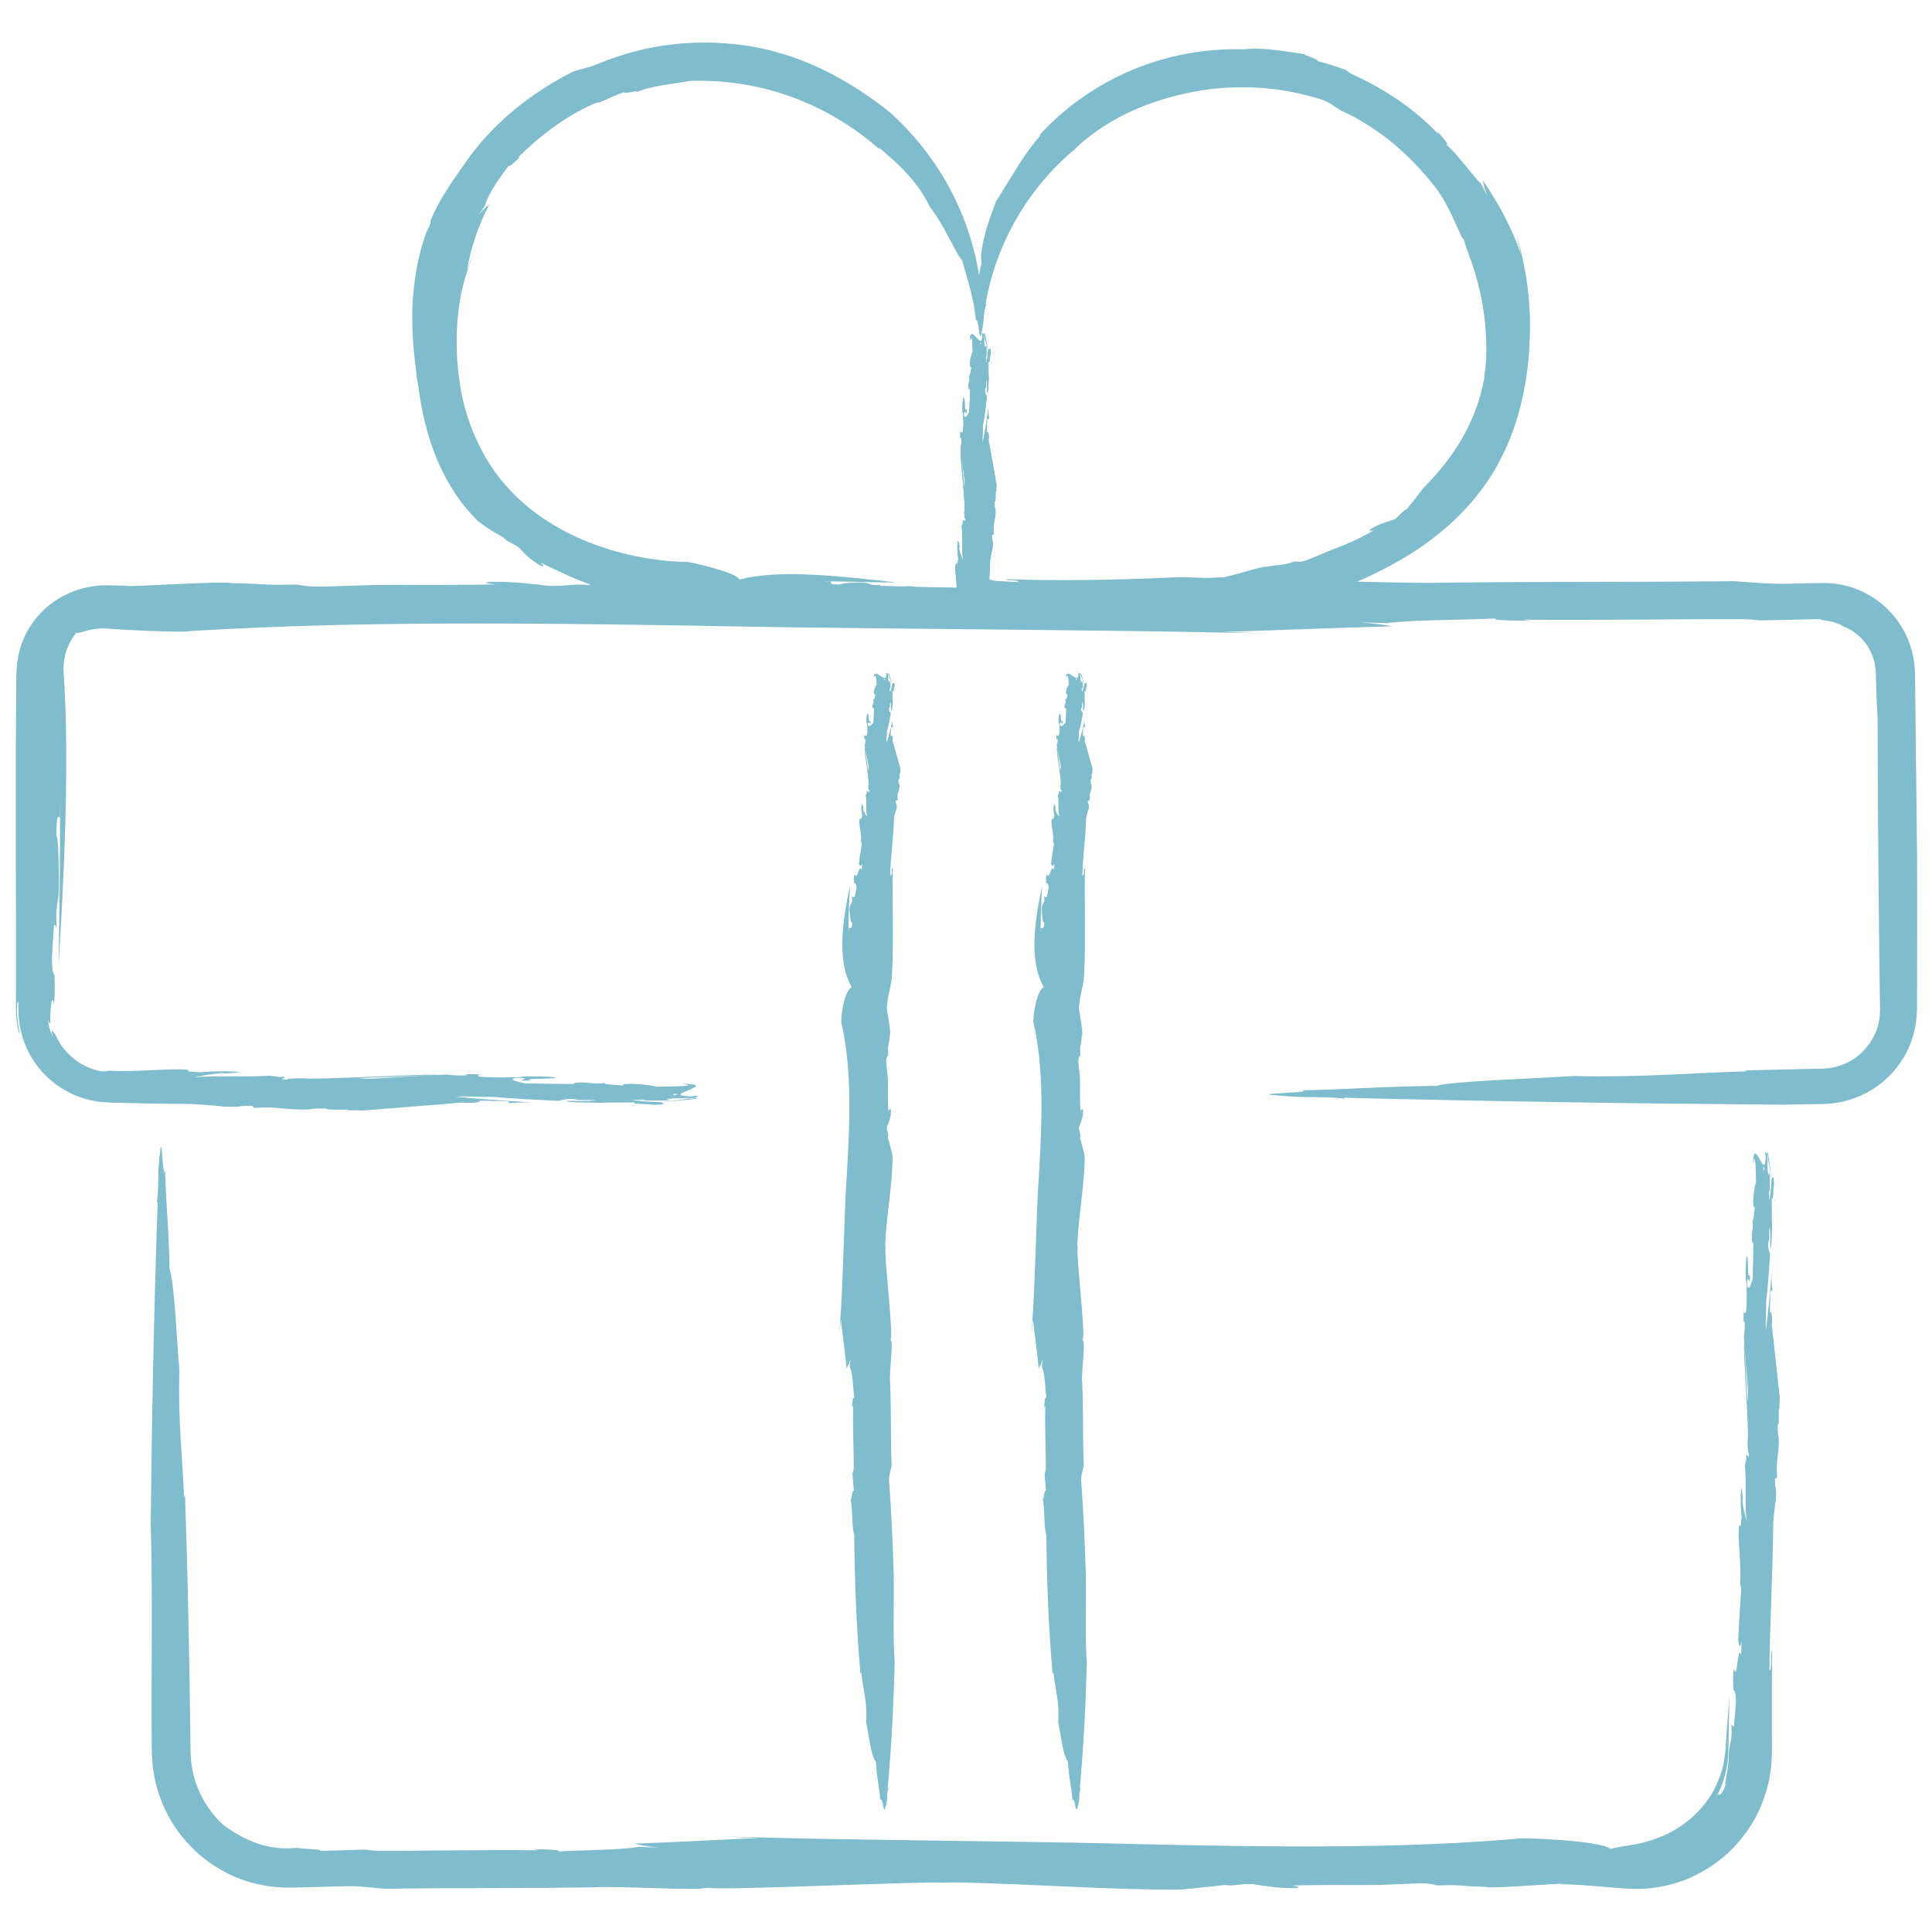
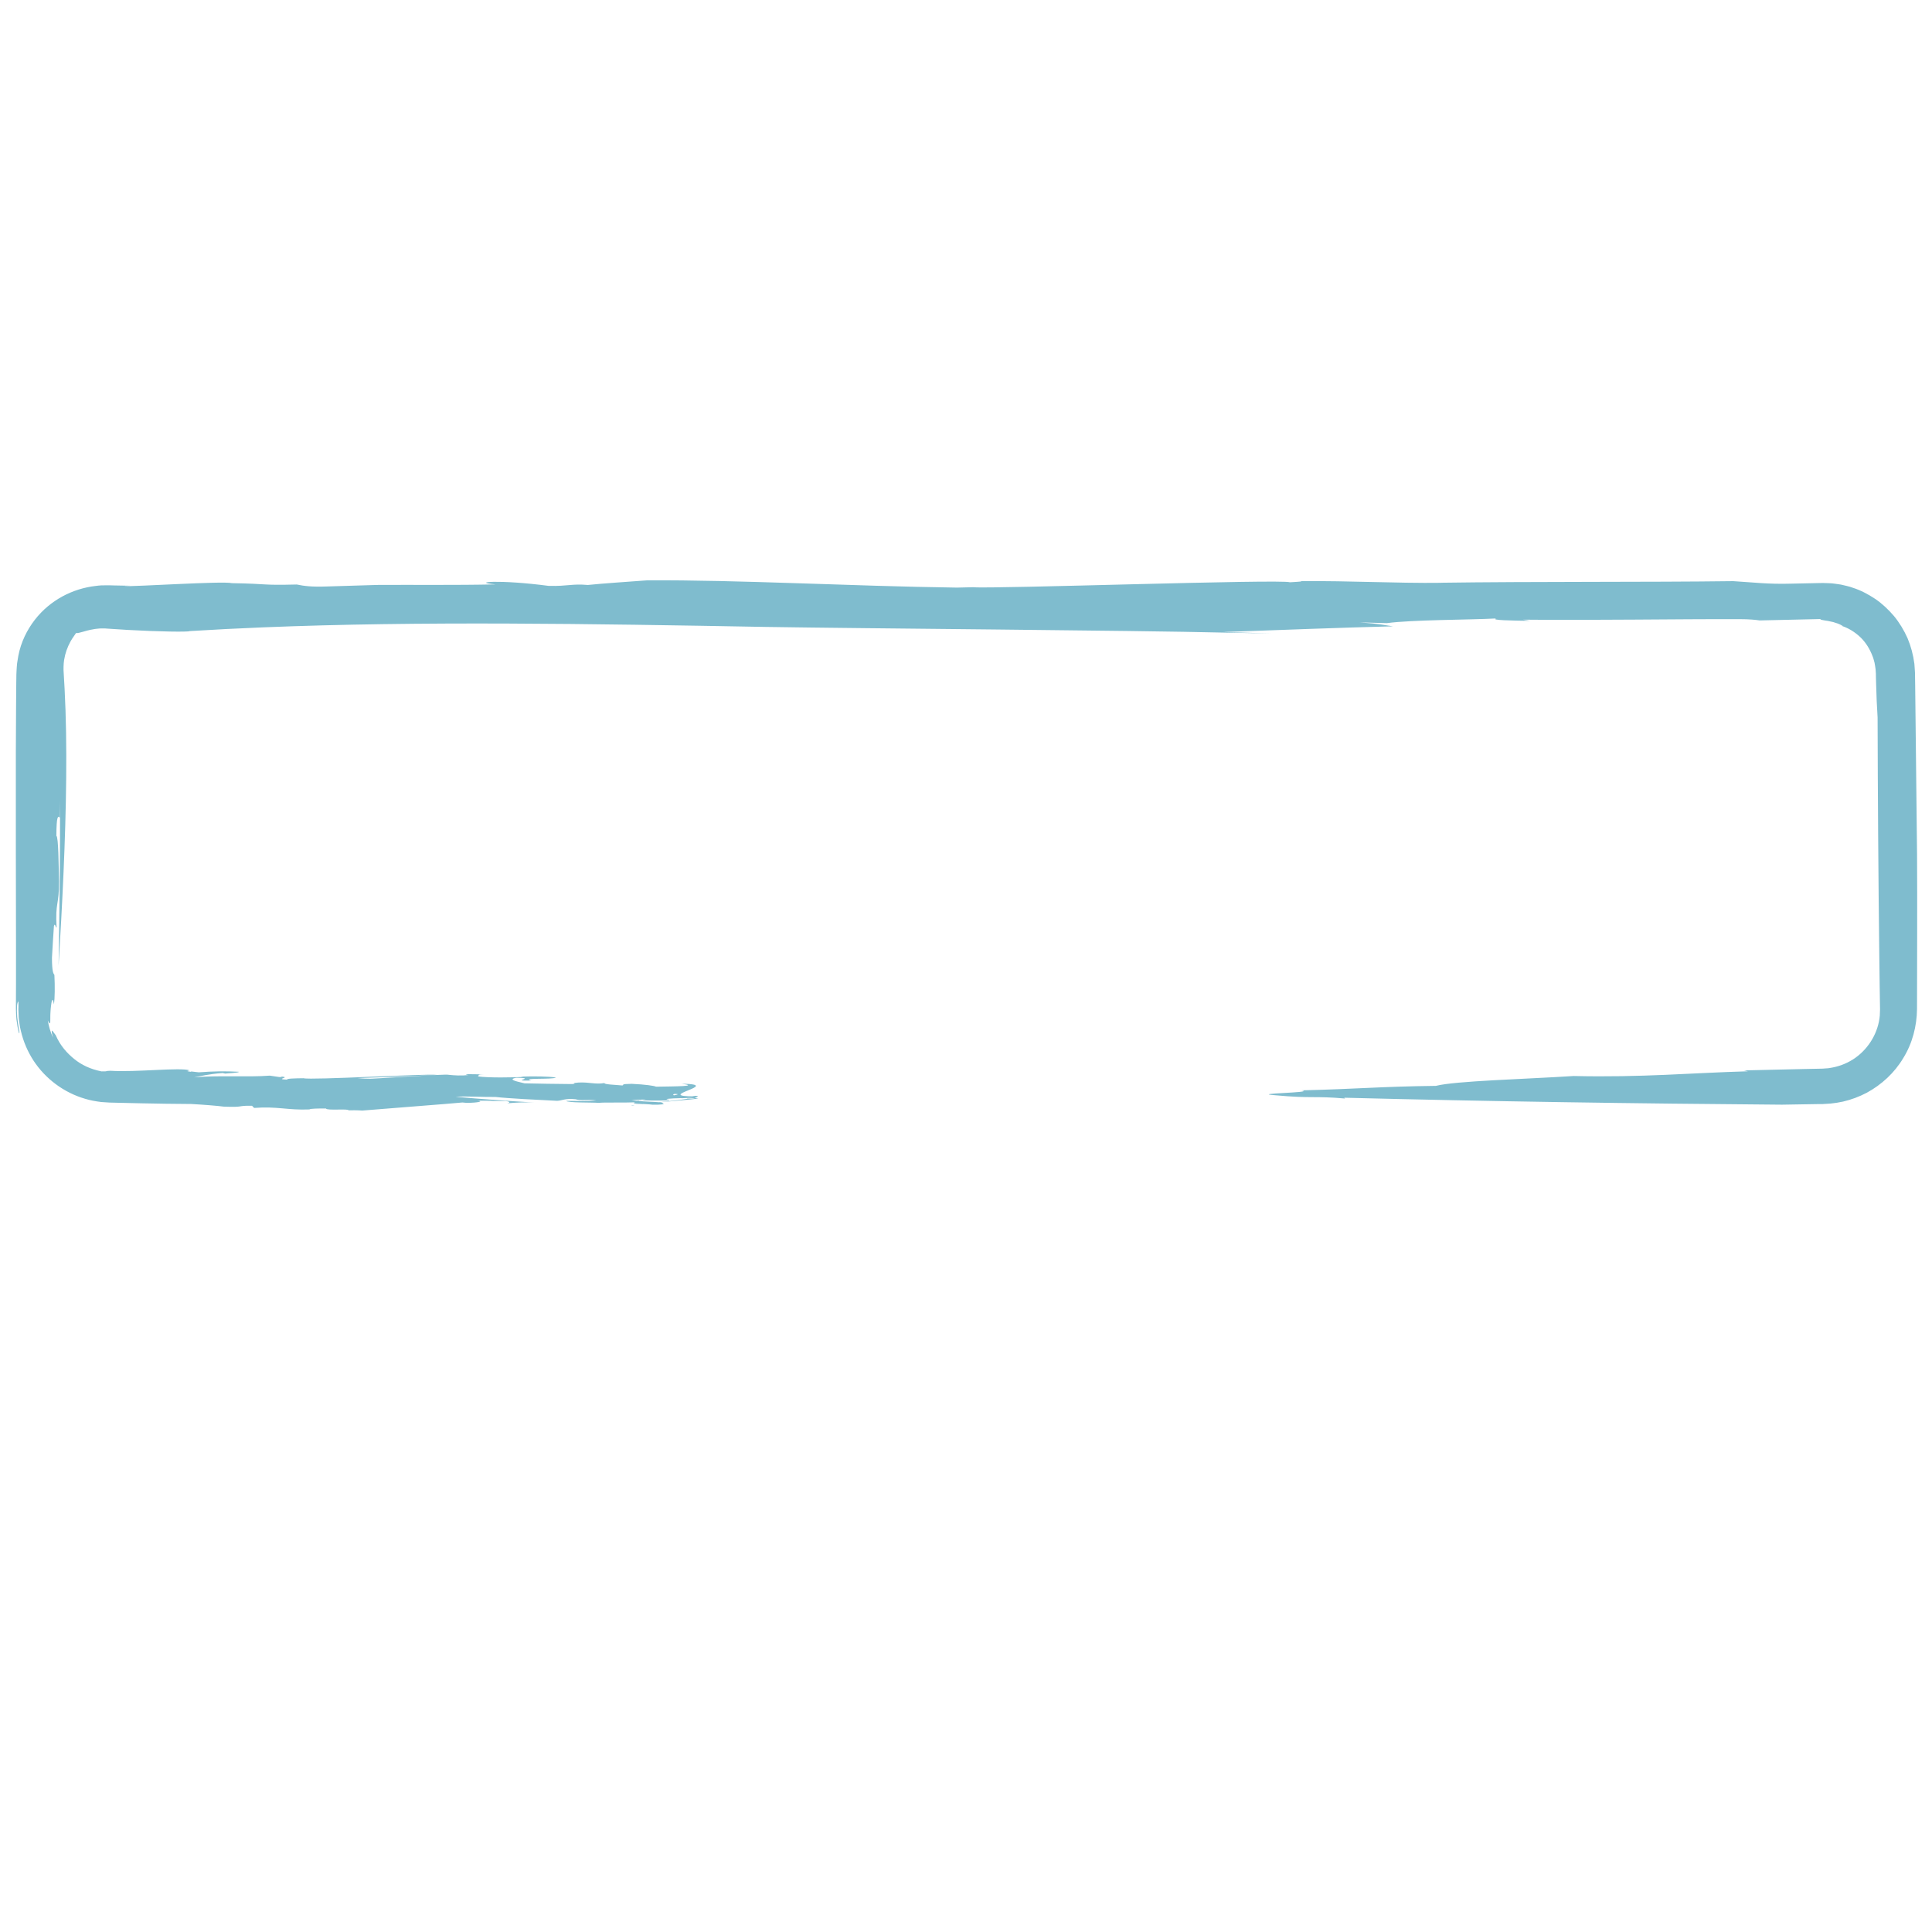
<svg xmlns="http://www.w3.org/2000/svg" id="a" viewBox="0 0 500 500">
  <defs>
    <style>.b{fill:#7fbcce;}</style>
  </defs>
  <path class="b" d="M15.48,211.63l.06-4.26c.04,13.78-.15,28.26-.38,42.54,.94-15.53,1.82-32.46,1.97-48.51,.08-8.03-.03-15.83-.41-23.13-.09-1.65-.19-3.28-.28-4.87-.01-1.15,.04-2.31,.32-3.41,.08-.58,.31-1.09,.45-1.66,.24-.51,.39-1.09,.67-1.58,.47-1.06,1.14-1.98,1.8-2.92,.74,.14,2.32-.63,4.47-.97,.52-.13,1.1-.13,1.68-.21,.59,.02,1.19-.06,1.81,.03,1.79,.11,3.66,.23,5.52,.35,7.94,.45,15.62,.56,15.93,.3,6.26-.39,12.59-.71,19-.97-4.41,.15-8.8,.32-13.15,.52,4.35-.2,8.74-.37,13.15-.52,40.51-1.65,84.51-.93,130.04-.11,25.25,.41,93.85,.87,119.73,1.49,3.75,.07,7.48,.14,11.27,.21q-6.28-.19-12.56-.38c15.78-.57,30.09-1.12,43.94-1.48-2.44-.31-2.86-.6-8.65-1.02l7.07,.2c6.44-.88,21.28-.84,28.26-1.21-1.5,.46,4,.55,8.85,.62l-1.92-.31c18.41,.19,39.78-.18,56.24-.13,2.29,0,4.01,.17,5.05,.33l15.78-.36c-.34,.16,.47,.25,1.19,.39l.64,.09c.22,.04,.45,.11,.69,.15l.71,.15,.68,.22,.62,.2,.51,.23c.3,.14,.52,.24,.6,.3,.16,.13-.22,.03-1.54-.29,2.11,.36,4.09,1.44,5.74,2.87,1.67,1.44,2.87,3.37,3.63,5.42,.22,.51,.3,1.05,.47,1.57,.08,.54,.21,1.08,.26,1.62l.06,.82,.03,.43v.55c.03,.73,.04,1.45,.06,2.17,.08,2.89,.19,5.75,.38,8.57,.05,20.12,.19,40.88,.44,61.81,.03,2.62,.07,5.24,.1,7.86l.06,3.93,.03,1.96c-.03,.53-.03,1.07-.06,1.6-.37,4.25-2.7,8.31-6.23,10.86-1.76,1.28-3.81,2.15-5.95,2.57-.54,.09-1.08,.22-1.63,.23l-.82,.06c-.26,.03-.64,.02-.95,.03l-3.92,.08c-5.23,.12-10.45,.24-15.65,.36l1.02,.23c-14.56,.41-27.4,1.63-45.1,1.22-12.64,.82-30.61,1.26-35.64,2.55-14.59,.18-20.4,.82-34.71,1.16,3.69,.64-13.89,.77-6.86,1.27,9.49,.89,10.01,.13,18.06,.85l-.24-.21c37.58,.96,75.21,1.51,113.3,1.8,3.18-.05,6.39-.11,9.63-.16h.92l.41-.03,1.62-.1c1.08-.1,2.16-.28,3.23-.51,2.13-.49,4.2-1.27,6.14-2.29,3.85-2.09,7.2-5.18,9.46-9,2.34-3.76,3.5-8.27,3.54-12.67,.02-13.37,.09-26.87,.01-40.09-.16-14.22-.32-29.03-.48-43.33-.01-.89-.03-1.79-.04-2.68v-.67l-.05-.85c-.04-.58-.06-1.15-.12-1.73-.3-2.29-.89-4.53-1.77-6.62-.93-2.07-2.1-4.02-3.52-5.74-1.45-1.69-3.06-3.22-4.87-4.44-1.81-1.2-3.74-2.23-5.78-2.87-1-.39-2.05-.56-3.07-.82-1.04-.13-2.07-.35-3.1-.36l-1.54-.05-1.22,.02-2.38,.05-4.65,.1c-5.83,.18-10.02-.35-14.99-.65-22.44,.29-51.01,.07-76.33,.42l1.24,.02c-13.45,.11-23.53-.55-36.66-.44,.07,.18-1.97,.19-2.96,.29-2.28-.85-77.33,1.76-81.96,1.28-1.36,.03-2.78,.06-4.22,.1-27.73-.38-56.4-2.03-80.2-1.88-5.17,.4-10.98,.75-15.33,1.2-4.21-.36-5.02,.34-10.09,.24-12.88-1.7-20.42-.99-13.77-.39-10.59,.23-21.22,.08-30.64,.14-4.37,.13-8.7,.27-13.11,.4-3.74,.14-5.82-.11-7.71-.51-9.57,.24-6.75-.18-16.78-.35-2.43-.59-25.16,.94-28,.76l1.64-.09c-1.45-.01-2.84-.04-4.18-.08l-1-.03c-.33-.01-.8,0-1.18,0l-1.21,.02c-.4,.02-.8,.08-1.19,.12-3.16,.35-6.12,1.29-8.81,2.76-2.68,1.47-5.11,3.47-7.1,6.04-1.98,2.56-3.58,5.71-4.27,9.37l-.31,1.92c-.07,.64-.1,1.29-.14,1.94-.05,.71-.04,1.13-.05,1.64l-.02,1.49c-.02,1.99-.04,3.99-.05,5.99-.02,4.01-.04,8.06-.06,12.11,0,8.11,0,16.28,0,24.37,.01,8.09,.03,16.12,.04,23.94,0,3.91,0,7.77,0,11.57,0,1.9-.01,3.78-.02,5.64v.7l.03,.9c.03,.61,.04,1.22,.11,1.82,.16,1.21,.33,2.41,.66,3.58,.17,.05,.12-.43-.04-1.2-.12-.77-.31-1.83-.42-2.93-.17-2.42-.08-3.87,.32-4.11v1.61l-.02,.41,.02,.52,.04,1.04c0,.69,.11,1.38,.21,2.07,.09,.69,.2,1.37,.39,2.05,.63,2.71,1.75,5.32,3.28,7.66,3.07,4.68,7.85,8.25,13.32,9.84,1.36,.42,2.77,.66,4.18,.84l2.13,.14,1.63,.04,6.51,.15c4.34,.09,8.68,.16,13.02,.18,3.13,.17,6.96,.48,8.39,.68,5.55,.23,3.28-.3,7.34-.22l.55,.56c5.94-.46,8.68,.62,14.28,.39,.3-.23,2.34-.26,4.32-.24,.1,.6,6.12-.04,5.83,.5l.06-.04c1.2,0,2.05-.03,3.51,.07,2.27-.21,23.6-1.84,25.91-2.09l1.08,.1c3.19-.02,4.55-.46,2.69-.57l3.93,.03-.45,.04,3.91,.03c.72,.05,1.54,.33,.43,.59,2.22-.21,4.71-.32,6.92-.21-6.16-.37-13.82-.89-20.27-1.49,2.65-.2,7.43,.11,10.31,.05,3.43,.39,10.48,.73,15.96,1,1.21-.03,2.04-.7,4.77-.41,1.33,.46,3.09-.02,5.36,.31-2.61,.24-5.17,.13-7.82,.11,.45,.54,6.44,.37,8.54,.52,.98-.17,6.09,0,9.3-.14-1.4,.52,2.59,.33,4.5,.61,2.17,.06,3.55-.15,2.67-.33,.7-.57-8.62-.34-5.6-.93,.79,.27,5.04,.18,7.32,.15,.03-.31-1.56-.23-.08-.53,2.54,.07,5.23-.3,6.69,.02-.48,.08-1.52,.03-2.27,.02,3.31,.03-17.92,2.01-13.64,1.83-1.11-.27,18.83-1.83,16.63-1.85-2.01-.15,1.44-.56-.64-.67l-2.32,.37c-2.85-.12-4.02-.66-3.02-.87,4.78,.05-13.57,2.11-9.48,1.79l-1.66-.15c1.73-.2,6.36-.38,8.14-.05,.01-.3,2.34-.41,4.28-.52l.69,.05c2-.15,4.79-.08,3.49-.48-11.72,.05,7.71-3.1-3.64-3.28,4.76,.67-1.6,.69-6.6,.77-.48-.23-2.71-.57-6.3-.74-3.11,.05-1.83,.25-2.43,.42-1.72-.15-5.02-.28-4.59-.63-2.43,.42-3.88-.27-6.78-.12-2.56,.2,.17,.18-1.65,.39-3.85-.04-9.24-.1-12.3-.19-1.18-.33-4.79-.92-2.17-1.44,5.83,.07-2.22,.84,3.85,.73-2.61-.76,5.37-.21,6.47-.78-1.93-.34-5.85-.35-9.13-.25l.66,.1c-2.89,.1-8.67,.26-11.79-.15,.74-.27-.63-.47,1.49-.53l-3.98-.05c-.51,.08-1.02,.17,.12,.23-1.88,.21-3.75,.09-5.2-.07-.43-.28-21.15,1.19-20.51,1.01-2.87,0-3.56-.42-6.35-.13-.07,.06,1.6,.03,4.1-.05l9.01-.33c6.41-.26,12.38-.53,10.49-.49-2.45-.31-32.47,1.41-34.25,.88-2.12,.02-4.68,.08-4.19,.37-3.59-.14,1.07-.55-1.48-.81-.06,.04,.21,.14-.61,.13l-2.46-.36c-5.57,.44-13.74-.13-19.57,.45,1.69-.31,3.62-.85,7.37-1.13l.66,.15c.53-.09,3.62-.19,3.54-.47-3.57-.19-6.62-.14-10.37,.14-.69-.08-1.5-.15-2.04-.23,.01,.04,.07,.07,.06,.11-1.23-.18-1.1-.21-.65-.32,.06-.02,.13-.04,.26-.06-2.24-.84-14,.53-20.51,.1-1.75,.04-.17,.18-2.3,.16-2.89-.58-5.17-1.67-7.08-3.22-1.89-1.55-3.6-3.45-4.77-6.15-.6-.75-.84-1.22-.97-1.16-.11,.06-.09,.63,.29,1.78-.71-1.4-1.1-2.92-1.37-4.44,.94,1.94,.54-.21,.7-2.2,.02-.25,.03-.5,.05-.75l.09-.82c.06-.51,.13-.95,.2-1.22,.15-.55,.32-.48,.56,.84,.22-1.54,.27-4.68,.11-7.63-.24-.3-.63-.76-.63-4.46,.32-5.15,.2-3.93,.51-8.19,.31-1.01,.44,.56,.69,.38-.4-6.58,.68-5.74,.62-11.95-.09-3.89-.13-11.57-.68-11.76,.02-5.24,.43-5.24,.88-4.72Z" />
-   <path class="b" d="M444.66,464.22c-.34,.78-.86,1.46-1.3,2.18l.8-1.32c.25-.45,.45-.93,.69-1.39,.51-.91,.79-1.92,1.18-2.9,.59-2.01,1.1-4.08,1.18-6.22l.06-.8,.03-.4v-.49l.04-1.96,.07-3.93c.05-2.62,.11-5.25,.16-7.86-.22,2.85-.45,5.75-.68,8.7-.1,1.47-.21,2.96-.31,4.45l-.08,1.11-.12,.88c-.09,.59-.12,1.18-.25,1.76-.44,2.32-1.25,4.52-2.25,6.59-1.01,2.07-2.38,3.92-3.85,5.6-2.99,3.35-6.73,5.75-10.57,7.29-.98,.33-1.93,.75-2.92,.98-.49,.12-.97,.32-1.47,.41-.49,.09-.99,.2-1.48,.31l-.75,.17-.91,.14-1.78,.29c-1.17,.21-2.31,.43-3.4,.68-1.91-2.12-24-3.11-24.45-2.59-4.59,.39-9.23,.71-13.93,.97,3.23-.15,6.45-.32,9.64-.52-3.19,.2-6.4,.37-9.64,.52-29.69,1.65-61.93,.93-95.3,.11-18.51-.41-68.78-.87-87.75-1.49-2.75-.07-5.49-.14-8.26-.21q4.6,.19,9.2,.38c-11.57,.57-22.05,1.12-32.2,1.48,1.79,.31,2.1,.6,6.34,1.02l-5.18-.2c-4.72,.88-15.6,.84-20.71,1.21,1.1-.46-2.93-.55-6.49-.62l1.41,.31c-13.49-.19-29.15,.18-41.21,.13-1.68,0-2.94-.17-3.7-.33l-11.56,.36c.89-.62-9.59-.54-4.07-.93-1.08,.09-2.17,.16-3.25,.22l-.41,.02h-2.4c-.91-.08-1.81-.21-2.72-.32-.88-.23-1.78-.39-2.65-.65-3.49-1.07-6.67-2.86-9.55-4.97-4.74-4.26-7.89-10.39-8.47-16.94l-.08-1.23c-.02-.42-.07-.79-.06-1.29l-.03-2.85c-.02-1.9-.05-3.8-.07-5.71-.06-3.81-.11-7.64-.17-11.48-.26-15.34-.63-30.8-1.15-46.04l-.23,.75c-.41-10.67-1.63-20.08-1.22-33.05-.82-9.26-1.26-22.44-2.55-26.12-.18-10.69-.82-14.95-1.16-25.43-.64,2.7-.77-10.18-1.27-5.02-.89,6.96-.13,7.34-.85,13.24l.21-.18c-.96,27.54-1.51,55.12-1.8,83.03,.54,18.63,.1,38.83,.26,58.2v.98c.02,.34,.05,.77,.07,1.15,.05,.79,.1,1.57,.15,2.36,.07,.79,.23,1.57,.35,2.35,.13,.78,.24,1.57,.47,2.34l.62,2.31c.23,.76,.54,1.5,.82,2.25,.51,1.52,1.32,2.91,2.01,4.34,3.16,5.55,7.71,10.29,13.14,13.38,5.36,3.21,11.51,4.71,17.32,4.77l1.08,.02,.92-.02,1.83-.05,3.6-.09,6.91-.19c4.27-.18,7.35,.35,10.99,.65,16.45-.29,37.38-.07,55.94-.42l-.91-.02c9.86-.11,17.24,.55,26.87,.44-.05-.18,1.44-.19,2.17-.29,1.67,.85,56.67-1.76,60.07-1.28l3.09-.1c20.32,.38,41.33,2.03,58.77,1.88,3.79-.4,8.05-.75,11.24-1.2,3.08,.36,3.68-.34,7.4-.24,9.44,1.7,14.96,.99,10.09,.39,7.76-.23,15.55-.08,22.45-.14,3.2-.13,6.38-.27,9.6-.4,2.74-.14,4.27,.11,5.65,.51,7.01-.24,4.94,.18,12.3,.35,1.78,.59,18.44-.94,20.52-.76l-1.2,.09c4.25,.05,7.79,.37,11.3,.67,1.76,.15,3.51,.3,5.34,.42,.93,.05,1.82,.12,2.85,.14,1.15-.02,2.33-.04,3.56-.13,3.42-.34,6.84-1.18,10.12-2.48,3.24-1.39,6.3-3.23,9.05-5.48,2.74-2.28,5.09-5,7.06-7.98,1.99-2.97,3.38-6.32,4.37-9.72,.22-.86,.45-1.72,.64-2.58l.4-2.62c.16-.87,.16-1.75,.21-2.63,.04-.85,.1-1.83,.08-2.5,0-2.93-.01-5.83-.02-8.7,0-5.73,0-11.32,.06-16.67-.62-.21,.14,4.72-.69,4.97,.11-12.61,.88-25.33,.98-38.07,.17-2.3,.48-5.1,.68-6.15,.23-4.07-.3-2.4-.22-5.38l.56-.4c-.46-4.35,.62-6.36,.39-10.46-.23-.22-.26-1.71-.24-3.17,.6-.07-.04-4.48,.5-4.27l-.04-.04c0-.88-.03-1.5,.07-2.58-.21-1.67-1.84-17.3-2.09-18.99l.1-.79c-.02-2.34-.46-3.34-.57-1.97l.03-2.88,.04,.33,.03-2.87c.05-.53,.33-1.13,.59-.31-.21-1.62-.32-3.45-.21-5.07-.37,4.52-.89,10.13-1.49,14.85-.2-1.94,.11-5.45,.05-7.55,.39-2.51,.73-7.68,1-11.7-.03-.88-.7-1.49-.41-3.5,.46-.98-.02-2.26,.32-3.93,.24,1.92,.13,3.79,.11,5.73,.54-.33,.37-4.72,.52-6.26-.17-.72,0-4.46-.14-6.82,.52,1.03,.33-1.9,.61-3.3,.06-1.59-.15-2.6-.33-1.96-.57-.51-.34,6.32-.93,4.1,.27-.58,.18-3.69,.15-5.36-.31-.02-.23,1.14-.53,.06,.07-1.86-.3-3.83,.02-4.9,.08,.35,.03,1.12,.02,1.66,.03-2.42,2.01,13.13,1.83,10-.27,.81-1.83-13.8-1.85-12.19-.15,1.48-.56-1.06-.66,.47l.37,1.7c-.12,2.09-.66,2.95-.87,2.21,.05-3.5,2.11,9.94,1.79,6.95l-.15,1.22c-.2-1.27-.38-4.66-.05-5.97-.3,0-.41-1.72-.52-3.14l.05-.5c-.15-1.46-.08-3.51-.48-2.56,.05,8.59-3.1-5.65-3.28,2.67,.67-3.49,.69,1.17,.77,4.83-.23,.35-.57,1.98-.74,4.62,.05,2.28,.25,1.34,.42,1.78-.15,1.26-.28,3.68-.63,3.36,.42,1.78-.27,2.84-.12,4.97,.2,1.88,.18-.13,.39,1.21-.04,2.82-.1,6.77-.19,9.01-.33,.87-.92,3.51-1.44,1.59,.07-4.27,.84,1.63,.73-2.82-.76,1.92-.21-3.94-.78-4.74-.34,1.42-.35,4.29-.25,6.69l.1-.48c.1,2.12,.26,6.35-.15,8.64-.27-.54-.47,.46-.53-1.1l-.05,2.91c.08,.37,.17,.75,.23-.09,.21,1.37,.09,2.75-.07,3.81-.28,.32,1.19,15.5,1.01,15.03,0,2.1-.42,2.61-.13,4.65,.06,.05,.03-1.17-.05-3-.09-1.83-.21-4.26-.33-6.61-.26-4.7-.53-9.08-.49-7.69-.31,1.79,1.41,23.8,.88,25.1,.02,1.56,.08,3.43,.37,3.07-.14,2.63-.55-.79-.81,1.08,.05,.04,.14-.15,.13,.44l-.36,1.8c.44,4.08-.13,10.07,.45,14.34-.31-1.24-.85-2.65-1.13-5.4l.15-.48c-.09-.39-.19-2.65-.47-2.59-.19,2.61-.14,4.85,.14,7.6-.08,.51-.15,1.1-.23,1.5,.04-.01,.07-.05,.11-.04-.18,.9-.21,.8-.32,.48-.02-.04-.04-.1-.06-.19-.84,1.64,.53,10.26,.1,15.03,.12,1.41,.14,.13,.3,1.88-.33,4.88-.59,8.24-.78,13.34,.36,1.63,.5,1.76,.88-.21l-.12,3.85c-.96-3.5-.92,7.19-1.88,3.33-.22,1.13-.27,3.43-.11,5.59,.24,.22,.63,.56,.63,3.27-.32,3.78-.2,2.88-.51,6-.31,.74-.44-.41-.69-.28,.2,2.41,.03,3.46-.18,4.48-.11,.51-.22,1.01-.31,1.67l-.12,1.08c-.04,.35-.08,.75-.09,1.22,0,.29,0,.63-.01,.98-.02,.35-.09,.72-.13,1.1-.09,.76-.15,1.57-.33,2.29-.16,.72-.21,1.4-.32,1.88-.09,.49-.1,.82,.02,.9-.52,1.54-1.07,2.18-1.34,2.45-.3,.25-.45,.08-.59-.16Z" />
-   <path class="b" d="M215.14,150.51l-1.9-.1c6.17,.12,12.66,.25,19.05,.38-7.01-.83-14.57-1.68-21.67-2.04-7.11-.35-13.77-.2-19.26,1.25-.47-1.11-3.98-2.25-7.34-3.17-3.37-.9-6.6-1.62-6.78-1.39-2.73-.09-5.48-.33-8.23-.73,1.88,.3,3.78,.53,5.66,.7-1.89-.16-3.78-.4-5.66-.7-4.35-.62-8.72-1.61-12.99-3.05-4.28-1.42-8.47-3.27-12.4-5.6-7.87-4.62-14.64-11.22-18.85-19.32-1.19-2.23-2.73-5.5-3.96-9.5-1.24-4-2.09-8.73-2.44-13.57-.12-1.2-.11-2.44-.17-3.64-.03-1.21,0-2.43,0-3.62,.06-1.16,.12-2.31,.18-3.44,.12-1.11,.24-2.2,.36-3.26,.56-4.21,1.56-7.78,2.42-10.24,.45-1.44,1.03-2.83,1.57-4.24-.98,2.32-1.02,2.31-1.88,4.7,1.12-6.29,3.1-11.9,5.78-16.97-.81,.69-1.11,.7-2.7,2.6l1.65-2.47c.34-1.37,1.36-3.39,2.6-5.31,.61-.97,1.3-1.89,1.89-2.76,.62-.85,1.21-1.6,1.62-2.23-.03,.4,.34,.16,.92-.34,.59-.49,1.37-1.25,2.11-1.97l-.78,.37c2.79-2.73,5.96-5.52,9.3-7.93,3.33-2.42,6.82-4.45,10.01-5.89,.89-.4,1.62-.55,2.09-.58l3.04-1.38c1.04-.4,2.07-.84,3.12-1.23-.16,.37,1.21,.12,2.25-.06,.51-.1,.95-.16,1.08-.12,.12,.04-.08,.12-.81,.44,4.63-2.02,9.74-2.24,14.47-3.15,8.57-.33,17.48,.95,25.93,3.98,8.46,3.01,16.43,7.73,23.25,13.75l-.16-.47c2.4,2.1,4.76,4.05,6.94,6.42,2.19,2.36,4.34,5.07,6.05,8.64,1.69,2.28,3.52,5.23,4.91,7.95,1.45,2.69,2.6,5.1,3.52,6.05,.54,1.6,.86,3,1.26,4.25,.35,1.27,.66,2.41,.97,3.55,.29,1.15,.53,2.31,.81,3.59,.22,1.29,.45,2.7,.62,4.38,.3-.88,.53,.74,.74,2.19,.22,1.47,.35,2.6,.6,1.03,.79-4.57,0-4.79,.33-8.71l-.2,.14c-.53-9.06-2.92-18.11-6.98-26.41-4.05-8.31-9.76-15.9-16.76-22.19-2.43-1.99-5.05-3.83-7.74-5.63-2.73-1.74-5.54-3.43-8.49-4.89-5.88-2.97-12.23-5.16-18.63-6.38-3.45-.61-7.01-1.01-10.57-1.14-3.56-.08-7.13-.02-10.61,.42-6.97,.71-13.5,2.61-18.98,4.83-1.29,.57-2.44,.96-3.59,1.24-1.13,.33-2.22,.61-3.4,.97-4.9,2.47-10.2,5.79-15.15,9.84-4.91,4.09-9.46,8.91-12.91,14.01,.14-.18,.28-.36,.37-.48-.92,1.35-1.86,2.56-2.67,3.8-.42,.61-.84,1.21-1.25,1.8-.39,.61-.77,1.21-1.16,1.81-1.55,2.39-2.91,4.9-4.15,7.87,.18,.04-.18,.97-.27,1.45-.15,.09-.45,.72-.87,1.75-.37,1.05-.86,2.5-1.33,4.25-.97,3.5-1.77,8.2-2.08,12.94-.33,4.75-.08,9.52,.25,13.15,.34,3.65,.78,6.27,.71,6.83,.13,.64,.26,1.3,.4,1.98,.81,6.56,2.33,13.31,4.95,19.54,1.32,3.1,2.9,6.06,4.7,8.75,1.8,2.7,3.84,5.1,5.96,7.17,2.09,1.56,4.51,3.14,6.45,4.1,.69,.78,1.25,1.06,1.84,1.36,.6,.31,1.26,.59,2.25,1.31,1.04,1.24,2.1,2.18,3.01,2.95,.93,.73,1.73,1.24,2.3,1.54,1.16,.58,1.4,.34,.14-.69,4.56,2.28,9.15,4.4,13.36,5.88,1.98,.59,3.96,1.1,5.98,1.57,1.72,.36,2.59,.87,3.33,1.49,2.2,.46,2.95,.7,3.73,.97,.77,.28,1.56,.64,3.84,1.21,.49,.42,3.43,.78,6.39,1,2.96,.21,5.93,.29,6.57,.47l-.76-.02c5.3,.83,8.73,2.32,13.97,2.79,14.52,1.57,30.36,.93,43.55,.86,.12-.62-2.91,.19-3.08-.63l3.33,.02c1.36,.02,2.73,.05,4.09,.07,3.7,.05,7.67,.18,11.66,.28,.09-2.9,.18-5.8,.27-8.7l.15-7.21c.17-1.42,.48-3.15,.68-3.8,.23-2.51-.3-1.48-.21-3.32l.56-.25c-.46-2.69,.62-3.93,.39-6.46-.23-.13-.26-1.06-.24-1.96,.6-.04-.04-2.77,.5-2.64l-.04-.03c.01-.54-.03-.93,.07-1.59-.21-1.03-1.83-10.68-2.09-11.73l.1-.49c-.02-1.44-.46-2.06-.57-1.22l.03-1.78,.04,.21,.03-1.77c.05-.33,.33-.7,.59-.19-.21-1-.32-2.13-.21-3.13-.37,2.79-.89,6.25-1.49,9.17-.2-1.2,.11-3.36,.05-4.66,.39-1.55,.73-4.74,1-7.22-.03-.55-.7-.92-.4-2.16,.46-.6-.02-1.4,.32-2.43,.24,1.18,.13,2.34,.11,3.54,.54-.21,.37-2.92,.52-3.86-.17-.44,0-2.76-.14-4.21,.52,.63,.33-1.17,.61-2.03,.06-.98-.15-1.61-.33-1.21-.57-.32-.34,3.9-.93,2.53,.27-.36,.18-2.28,.16-3.31-.31-.01-.23,.71-.53,.04,.07-1.15-.3-2.37,.02-3.03,.08,.22,.03,.69,.02,1.03,.03-1.5,2.01,8.11,1.83,6.17-.27,.5-1.83-8.52-1.84-7.53-.15,.91-.56-.65-.67,.29l.37,1.05c-.12,1.29-.66,1.82-.87,1.37,.05-2.16,2.1,6.14,1.79,4.29l-.15,.75c-.2-.78-.37-2.88-.05-3.68-.3,0-.41-1.06-.52-1.94l.05-.31c-.15-.9-.08-2.17-.48-1.58,.05,5.3-3.1-3.49-3.28,1.65,.68-2.16,.69,.73,.77,2.99-.23,.22-.57,1.22-.74,2.85,.05,1.41,.25,.83,.42,1.1-.15,.78-.28,2.27-.63,2.08,.42,1.1-.27,1.75-.13,3.07,.19,1.16,.18-.08,.39,.74-.05,1.74-.11,4.18-.19,5.57-.33,.54-.92,2.17-1.44,.98,.07-2.64,.84,1.01,.73-1.74-.76,1.18-.21-2.43-.78-2.93-.34,.88-.35,2.65-.25,4.13l.1-.3c.1,1.31,.26,3.92-.15,5.34-.27-.33-.47,.28-.53-.68l-.05,1.8c.08,.23,.17,.46,.23-.06,.21,.85,.09,1.7-.07,2.35-.28,.2,1.18,9.57,1,9.28,0,1.3-.42,1.61-.13,2.87,.23,.13-.96-12.39-.87-10.68-.31,1.11,1.4,14.69,.87,15.5,.02,.96,.08,2.12,.37,1.89-.14,1.62-.55-.49-.81,.67,.05,.03,.14-.09,.13,.27l-.36,1.11c.44,2.52-.14,6.22,.45,8.86-.31-.76-.85-1.64-1.13-3.34l.15-.3c-.09-.24-.19-1.64-.47-1.6-.19,1.61-.14,2.99,.14,4.69-.08,.31-.15,.68-.23,.92,.04,0,.07-.03,.11-.03-.18,.55-.21,.5-.32,.29-.02-.03-.04-.06-.06-.12-.21,.25-.28,.78-.28,1.46,0,.17,.01,.35,.02,.54,0,.2,.02,.28,.04,.43,.04,.28,.08,.58,.12,.89,.18,1.25,.41,2.94,.2,3.8,.08,.55,.15,.39,.19,.67-.03,.03-.11,.05-.26,.09-1.18-.15-2.18-.28-3.18-.42l-1.39-.16-.72-.07-.18-.02h-.28l-.58-.04c-1,.38-1.08,.52,.15,.88l-2.38-.07c2.14-1-4.46-.83-2.09-1.84-.7-.21-2.12-.23-3.45-.05-.13,.24-.33,.64-2,.66-2.33-.29-1.77-.18-3.7-.47-.46-.31,.25-.44,.16-.69-2.95,.43-2.59-.66-5.37-.59-1.74,.1-5.18,.11-5.27,.66-2.34-.06-2.34-.46-2.1-.9Z" />
-   <path class="b" d="M285.04,161.46l1.96,.02c-6.33,.18-12.96-.05-19.44-.37,7.04,1.05,14.81,1.97,22.23,1.9,7.41-.06,14.46-1.1,19.79-3.65,.7,1,4.57,1.39,8.32,1.32,3.75-.05,7.36-.6,7.45-.88,2.84-.9,5.71-1.82,8.6-2.79-1.99,.64-3.99,1.25-5.96,1.84,1.98-.59,3.97-1.19,5.96-1.84,4.56-1.52,9.21-3.14,13.86-5.04,4.66-1.88,9.35-4.04,13.93-6.66,4.59-2.59,9.07-5.7,13.22-9.39,2.08-1.83,4.03-3.87,5.9-6,1.83-2.17,3.55-4.45,5.1-6.88,1.7-2.69,3.87-6.74,5.64-11.66,1.78-4.91,3.07-10.66,3.75-16.41,.21-1.44,.27-2.88,.4-4.31,.1-1.43,.13-2.84,.2-4.24,0-1.43,0-2.83,0-4.21-.07-1.37-.13-2.72-.22-4.03-.39-5.22-1.3-9.74-2.05-12.91-.41-1.85-.97-3.64-1.53-5.47,.83,3.06,.87,3.05,1.54,6.14-2.63-7.5-6.15-13.76-10.02-19.37,.38,1.17,.21,1.53,1.25,4.16l-1.54-3.08c-1.2-1.1-2.75-3.16-4.41-5.16-.82-1.01-1.7-1.98-2.47-2.88-.8-.88-1.57-1.63-2.18-2.2,.41,.12,.21-.34-.31-1.04-.53-.69-1.36-1.62-2.15-2.49l.42,.88c-3.02-3.24-6.7-6.34-10.55-8.96-3.85-2.63-7.87-4.77-11.44-6.45-1-.45-1.69-.95-2.08-1.3-1.2-.41-2.4-.83-3.6-1.22-1.22-.34-2.43-.72-3.65-1.03,.37-.22-1.1-.78-2.23-1.21-.56-.22-1.04-.39-1.15-.47-.11-.07,.16-.12,1.06,.05-5.69-.79-11.4-1.99-16.84-1.41-9.62-.28-19.63,1.48-28.83,5.36-9.2,3.85-17.55,9.77-24.1,16.99l.51-.17c-2.27,2.54-4.13,5.16-5.91,8.01-1.78,2.84-3.62,5.81-5.74,9.28-1.01,2.75-2.28,6.02-2.97,9-.76,2.96-1.06,5.56-.73,6.81-.43,1.56-.59,2.93-.81,4.15-.17,1.24-.23,2.36-.32,3.47-.06,1.12-.06,2.23-.11,3.45,0,1.22,0,2.55,0,4.11,.34-.79,.49,.73,.64,2.05,.13,1.29,.32,2.55,.55,.94,.99-4.02,.25-4.27,1.31-7.6l-.23,.08c2.7-15.69,11.01-29.96,23.02-40.02,1.86-1.85,3.98-3.49,6.19-5.07,2.25-1.51,4.61-2.94,7.09-4.13,4.95-2.45,10.28-4.15,15.6-5.33,2.87-.61,5.84-1.08,8.84-1.33,3-.21,6.04-.33,9.01-.14,5.96,.23,11.64,1.43,16.56,2.88,1.18,.34,2.12,.83,3,1.32,.86,.54,1.65,1.13,2.53,1.69,4.29,1.86,8.85,4.68,13.11,8.11,4.23,3.47,8.17,7.54,11.4,11.74-.11-.17-.21-.33-.28-.44,3.4,4.53,4.92,8.53,7.19,13.47,.16-.1,.48,.69,.72,1.04-.05,.15,.11,.72,.45,1.61,.32,.89,.76,2.13,1.28,3.59,1.04,2.92,2.15,6.86,2.87,10.94,.74,4.07,1.01,8.28,1.02,11.63,0,3.33-.26,5.7-.43,6.18-.05,.58-.1,1.18-.17,1.8-1.08,5.84-3.36,11.43-6.25,16.22-1.46,2.39-3.06,4.6-4.72,6.63-1.66,2.03-3.4,3.86-5.07,5.6-1.19,1.78-2.8,3.59-3.95,5.08-.8,.41-1.18,.77-1.57,1.21-.38,.44-.8,.93-1.73,1.48-1.35,.43-2.55,.8-3.48,1.21-.96,.37-1.7,.72-2.17,1.02-.97,.56-.9,.91,.48,.49-3.82,2.39-8.1,4.06-11.89,5.51-1.73,.76-3.48,1.47-5.27,2.18-1.53,.6-2.47,.61-3.37,.43-1.98,.65-2.71,.79-3.48,.87-.76,.08-1.56,.13-3.72,.51-.58-.17-3.22,.61-5.92,1.37-2.7,.75-5.45,1.48-6.09,1.48l.71-.19c-5.1,.6-8.62-.21-13.61,.13-13.92,.65-29.27,.91-42.47,.43-.14,.62,2.92-.08,3.05,.74l-3.33-.14-1.67-.09-.42-.03c-.17,0-.13-.01-.21-.02l-.29-.04c-.75-.12-1.27-.26-1.76-.38l.24-1.43,.09-.6s0,.01,0-.13v-.32l.02-.63,.02-1.27c.17-1.42,.48-3.15,.68-3.8,.23-2.51-.3-1.48-.22-3.32l.56-.25c-.46-2.69,.62-3.93,.39-6.46-.23-.13-.26-1.06-.24-1.96,.6-.05-.04-2.77,.5-2.64l-.04-.03c0-.54-.03-.93,.07-1.59-.21-1.03-1.85-10.68-2.1-11.72l.1-.49c-.02-1.44-.46-2.06-.57-1.22l.03-1.78,.04,.21,.03-1.77c.05-.33,.33-.7,.59-.19-.21-1-.32-2.13-.22-3.13-.37,2.79-.88,6.25-1.48,9.17-.21-1.2,.11-3.36,.04-4.66,.39-1.55,.73-4.74,.99-7.22-.03-.55-.7-.92-.41-2.16,.46-.6-.02-1.4,.31-2.43,.25,1.18,.14,2.34,.11,3.54,.54-.21,.37-2.92,.52-3.86-.17-.44,0-2.76-.15-4.21,.52,.63,.33-1.17,.61-2.03,.06-.98-.15-1.61-.33-1.21-.57-.32-.34,3.9-.93,2.53,.27-.36,.18-2.28,.15-3.31-.31-.01-.23,.71-.53,.04,.07-1.15-.3-2.37,.01-3.03,.08,.22,.03,.69,.02,1.03,.03-1.5,2.02,8.11,1.84,6.17-.27,.5-1.84-8.52-1.85-7.52-.15,.91-.56-.65-.66,.29l.37,1.05c-.11,1.29-.65,1.82-.87,1.37,.05-2.16,2.11,6.14,1.8,4.29l-.15,.75c-.2-.78-.38-2.88-.05-3.68-.3,0-.41-1.06-.52-1.94l.05-.31c-.15-.9-.08-2.17-.49-1.58,.05,5.3-3.1-3.49-3.28,1.65,.67-2.16,.69,.72,.77,2.98-.23,.22-.56,1.22-.74,2.85,.05,1.41,.25,.83,.42,1.1-.15,.78-.28,2.27-.63,2.08,.42,1.1-.27,1.75-.12,3.07,.2,1.16,.18-.08,.39,.74-.04,1.74-.1,4.18-.18,5.57-.33,.54-.92,2.17-1.44,.98,.07-2.64,.84,1.01,.73-1.74-.76,1.18-.21-2.43-.78-2.93-.34,.88-.34,2.65-.25,4.13l.1-.3c.1,1.31,.26,3.92-.15,5.34-.27-.33-.47,.28-.53-.68l-.05,1.8c.08,.23,.17,.46,.23-.06,.21,.85,.09,1.7-.06,2.35-.28,.2,1.19,9.57,1.01,9.28,0,1.3-.41,1.61-.13,2.87,.23,.13-.97-12.39-.88-10.68-.31,1.11,1.42,14.69,.89,15.5,.02,.96,.08,2.12,.37,1.89-.14,1.62-.55-.49-.81,.67,.05,.03,.14-.09,.13,.27l-.36,1.11c.45,2.52-.13,6.22,.46,8.86-.31-.76-.85-1.64-1.14-3.33l.15-.3c-.09-.24-.19-1.64-.47-1.6-.19,1.61-.14,2.99,.15,4.69-.08,.31-.15,.68-.23,.92,.04,0,.07-.03,.11-.03-.18,.56-.21,.5-.32,.29-.02-.03-.04-.06-.06-.12-.21,.25-.28,.78-.28,1.46,0,.17,.01,.35,.02,.54,.01,.24,.03,.5,.04,.76,.04,.54,.08,1.13,.12,1.73,.18,2.41,.42,4.84,.2,6.94,.1,.78,.11,.36,.23,.67,.12-.02,.34-.05,.69-.09,1.84,.18,3.39,.32,4.96,.47,1.61,.13,3.23,.26,5.19,.41,1.01-.34,1.09-.49-.11-.88l2.37,.16c-2.18,.92,4.43,1,2.02,1.91,.69,.23,2.12,.3,3.46,.17,.14-.24,.35-.62,2.04-.6,2.34,.35,1.78,.23,3.72,.56,.46,.32-.26,.44-.18,.69,3-.38,2.61,.71,5.45,.65,1.78-.09,5.29-.15,5.37-.71,2.4,0,2.4,.4,2.17,.85Z" />
  <g>
-     <path class="b" d="M269.38,240.2l-.06,1.22c-.04-3.94,.15-8.09,.38-12.17-1.88,8.89-3.53,19.38,.46,26.25-2.12,.75-3.11,9.37-2.59,9.54,.39,1.79,.71,3.6,.97,5.44-.15-1.26-.32-2.52-.52-3.76,.2,1.25,.37,2.5,.52,3.76,1.65,11.59,.93,24.18,.11,37.21-.41,7.23-.87,26.85-1.49,34.26-.08,1.07-.15,2.14-.21,3.23q.19-1.8,.38-3.59c.57,4.52,1.12,8.61,1.48,12.57,.31-.7,.6-.82,1.02-2.48l-.2,2.02c.88,1.84,.84,6.09,1.21,8.09-.46-.43-.55,1.14-.62,2.53l.31-.55c-.19,5.27,.18,11.38,.13,16.09,0,.66-.17,1.15-.33,1.45l.36,4.51c-.62-.35-.54,3.74-.93,1.59,.73,3.38,.28,6.81,1.04,10.03,.09,11.51,.56,23.76,1.6,35.66l.23-.29c.41,4.17,1.63,7.84,1.22,12.91,.82,3.62,1.26,8.76,2.55,10.2,.18,4.17,.82,5.84,1.16,9.93,.64-1.06,.77,3.98,1.27,1.96,.89-2.72,.13-2.86,.85-5.17l-.21,.07c.96-10.75,1.51-21.52,1.8-32.42-.54-7.27-.1-15.16-.26-22.72-.23-8.14-.65-16.95-1.18-23.93-.18-1.67,.35-2.87,.65-4.29-.29-6.42-.07-14.6-.42-21.84,0,.14-.01,.27-.02,.35-.11-3.85,.55-6.73,.44-10.49-.18,.02-.19-.56-.29-.85,.85-.65-1.76-22.13-1.28-23.45-.04-.39-.08-.8-.1-1.21,.38-7.93,2.03-16.14,1.88-22.95-.4-1.48-.75-3.14-1.2-4.39,.36-1.2-.34-1.44-.24-2.89,1.7-3.68,.99-5.84,.39-3.94-.23-3.03-.08-6.07-.14-8.77-.12-1.25-.25-2.49-.4-3.75-.14-1.07,.11-1.67,.51-2.21-.24-2.74,.18-1.93,.35-4.8,.59-.69-.94-7.2-.76-8.01l.09,.47c.1-3.32,1.25-5.52,1.3-8.77,.44-9.01,0-18.86,.2-27.21-.62-.08,.14,1.84-.69,1.94,.11-4.93,.88-9.89,.98-14.86,.17-.9,.48-1.99,.68-2.4,.23-1.59-.3-.94-.22-2.1l.56-.16c-.46-1.7,.62-2.48,.39-4.08-.23-.08-.26-.67-.24-1.24,.6-.03-.04-1.75,.5-1.67l-.04-.02c0-.34-.03-.59,.07-1.01-.21-.65-1.84-6.75-2.09-7.41l.1-.31c-.02-.91-.46-1.3-.57-.77l.03-1.13,.04,.13,.03-1.12c.05-.21,.33-.44,.59-.12-.21-.63-.32-1.35-.21-1.98-.37,1.76-.89,3.95-1.49,5.8-.2-.76,.11-2.13,.05-2.95,.39-.98,.73-3,1-4.57-.03-.35-.7-.58-.41-1.37,.46-.38-.02-.88,.31-1.53,.24,.75,.13,1.48,.11,2.24,.54-.13,.37-1.84,.52-2.44-.17-.28,0-1.74-.14-2.66,.52,.4,.33-.74,.61-1.29,.06-.62-.15-1.02-.33-.76-.57-.2-.34,2.47-.93,1.6,.27-.23,.18-1.44,.15-2.09-.31,0-.23,.45-.53,.02,.07-.73-.3-1.5,.02-1.91,.08,.14,.03,.44,.02,.65,.03-.95,2.01,5.13,1.83,3.9-.27,.32-1.83-5.39-1.85-4.76-.15,.58-.56-.41-.66,.18l.37,.66c-.12,.82-.66,1.15-.87,.86,.05-1.37,2.11,3.88,1.79,2.71l-.15,.47c-.2-.5-.38-1.82-.05-2.33-.3,0-.41-.67-.52-1.22l.05-.2c-.15-.57-.08-1.37-.48-1,.05,3.35-3.1-2.21-3.28,1.04,.67-1.36,.69,.46,.77,1.89-.23,.14-.57,.77-.74,1.8,.05,.89,.25,.52,.42,.69-.15,.49-.28,1.44-.63,1.31,.42,.69-.27,1.11-.12,1.94,.2,.73,.18-.05,.39,.47-.04,1.1-.1,2.64-.19,3.52-.33,.34-.92,1.37-1.44,.62,.07-1.67,.84,.64,.73-1.1-.76,.75-.21-1.54-.78-1.85-.34,.55-.35,1.67-.25,2.61l.1-.19c.1,.83,.26,2.48-.15,3.37-.27-.21-.47,.18-.53-.43l-.05,1.14c.08,.14,.17,.29,.23-.04,.21,.54,.09,1.07-.07,1.49-.28,.12,1.19,6.05,1.01,5.87,0,.82-.42,1.02-.13,1.82,.23,.08-.97-7.84-.87-6.75-.31,.7,1.41,9.29,.88,9.8,.02,.61,.08,1.34,.37,1.2-.14,1.03-.55-.31-.81,.42,.05,.02,.14-.06,.13,.17l-.36,.7c.44,1.59-.13,3.93,.45,5.6-.31-.48-.85-1.03-1.13-2.11l.15-.19c-.09-.15-.19-1.04-.47-1.01-.19,1.02-.14,1.89,.14,2.97-.08,.2-.15,.43-.23,.58,.04,0,.07-.02,.11-.02-.18,.35-.21,.31-.32,.19-.02-.02-.04-.04-.06-.07-.84,.64,.53,4.01,.1,5.87,.12,.55,.14,.05,.3,.74-.33,1.9-.59,3.22-.78,5.21,.36,.64,.5,.69,.88-.08l-.12,1.5c-.96-1.37-.92,2.81-1.88,1.3-.22,.44-.27,1.34-.11,2.18,.24,.08,.63,.22,.63,1.28-.32,1.47-.2,1.12-.51,2.34-.31,.29-.44-.16-.69-.11,.4,1.88-.68,1.64-.62,3.42,.09,1.11,.13,3.31,.68,3.36-.02,1.5-.43,1.5-.88,1.35Z" />
-     <path class="b" d="M219.66,240.2l-.06,1.22c-.04-3.94,.15-8.09,.38-12.17-1.88,8.89-3.53,19.38,.46,26.25-2.12,.75-3.11,9.37-2.59,9.54,.39,1.79,.71,3.6,.97,5.44-.15-1.26-.32-2.52-.52-3.76,.2,1.25,.37,2.5,.52,3.76,1.65,11.59,.93,24.18,.11,37.21-.41,7.23-.87,26.85-1.49,34.26-.08,1.07-.15,2.14-.21,3.23q.19-1.8,.38-3.59c.57,4.52,1.12,8.61,1.48,12.57,.31-.7,.6-.82,1.02-2.48l-.2,2.02c.88,1.84,.84,6.09,1.21,8.09-.46-.43-.55,1.14-.62,2.53l.31-.55c-.19,5.27,.18,11.38,.13,16.09,0,.66-.17,1.15-.33,1.45l.36,4.51c-.62-.35-.54,3.74-.93,1.59,.73,3.38,.28,6.81,1.04,10.03,.09,11.51,.56,23.76,1.6,35.66l.23-.29c.41,4.17,1.63,7.84,1.22,12.91,.82,3.62,1.26,8.76,2.55,10.2,.18,4.17,.82,5.84,1.16,9.93,.64-1.06,.77,3.98,1.27,1.96,.89-2.72,.13-2.86,.85-5.17l-.21,.07c.96-10.75,1.51-21.52,1.8-32.42-.54-7.27-.1-15.16-.26-22.72-.23-8.14-.65-16.95-1.18-23.93-.18-1.67,.35-2.87,.65-4.29-.29-6.42-.07-14.6-.42-21.84,0,.14-.01,.27-.02,.35-.11-3.85,.55-6.73,.44-10.49-.18,.02-.19-.56-.29-.85,.85-.65-1.76-22.13-1.28-23.45-.04-.39-.08-.8-.1-1.21,.38-7.93,2.03-16.14,1.88-22.95-.4-1.48-.75-3.14-1.2-4.39,.36-1.2-.34-1.44-.24-2.89,1.7-3.68,.99-5.84,.39-3.94-.23-3.03-.08-6.07-.14-8.77-.12-1.25-.25-2.49-.4-3.75-.14-1.07,.11-1.67,.51-2.21-.24-2.74,.18-1.93,.35-4.8,.59-.69-.94-7.2-.76-8.01l.09,.47c.1-3.32,1.25-5.52,1.3-8.77,.44-9.01,0-18.86,.2-27.21-.62-.08,.14,1.84-.69,1.94,.11-4.93,.88-9.89,.98-14.86,.17-.9,.48-1.99,.68-2.4,.23-1.59-.3-.94-.22-2.1l.56-.16c-.46-1.7,.62-2.48,.39-4.08-.23-.08-.26-.67-.24-1.24,.6-.03-.04-1.75,.5-1.67l-.04-.02c0-.34-.03-.59,.07-1.01-.21-.65-1.84-6.75-2.09-7.41l.1-.31c-.02-.91-.46-1.3-.57-.77l.03-1.13,.04,.13,.03-1.12c.05-.21,.33-.44,.59-.12-.21-.63-.32-1.35-.21-1.98-.37,1.76-.89,3.95-1.49,5.8-.2-.76,.11-2.13,.05-2.95,.39-.98,.73-3,1-4.57-.03-.35-.7-.58-.41-1.37,.46-.38-.02-.88,.31-1.53,.24,.75,.13,1.48,.11,2.24,.54-.13,.37-1.84,.52-2.44-.17-.28,0-1.74-.14-2.66,.52,.4,.33-.74,.61-1.29,.06-.62-.15-1.02-.33-.76-.57-.2-.34,2.47-.93,1.6,.27-.23,.18-1.44,.15-2.09-.31,0-.23,.45-.53,.02,.07-.73-.3-1.5,.02-1.91,.08,.14,.03,.44,.02,.65,.03-.95,2.01,5.13,1.83,3.9-.27,.32-1.83-5.39-1.85-4.76-.15,.58-.56-.41-.67,.18l.37,.66c-.12,.82-.66,1.15-.87,.86,.05-1.37,2.11,3.88,1.79,2.71l-.15,.47c-.2-.5-.38-1.82-.05-2.33-.3,0-.41-.67-.52-1.22l.05-.2c-.15-.57-.08-1.37-.48-1,.05,3.35-3.1-2.21-3.28,1.04,.67-1.36,.69,.46,.77,1.89-.23,.14-.57,.77-.74,1.8,.05,.89,.25,.52,.42,.69-.15,.49-.28,1.44-.63,1.31,.42,.69-.27,1.11-.12,1.94,.2,.73,.18-.05,.39,.47-.04,1.1-.1,2.64-.19,3.52-.33,.34-.92,1.37-1.44,.62,.07-1.67,.84,.64,.73-1.1-.76,.75-.21-1.54-.78-1.85-.34,.55-.35,1.67-.25,2.61l.1-.19c.1,.83,.26,2.48-.15,3.37-.27-.21-.47,.18-.53-.43l-.05,1.14c.08,.14,.17,.29,.23-.04,.21,.54,.09,1.07-.07,1.49-.28,.12,1.19,6.05,1.01,5.87,0,.82-.42,1.02-.13,1.82,.23,.08-.97-7.84-.87-6.75-.31,.7,1.41,9.29,.88,9.8,.02,.61,.08,1.34,.37,1.2-.14,1.03-.55-.31-.81,.42,.04,.02,.14-.06,.13,.17l-.36,.7c.44,1.59-.13,3.93,.45,5.6-.31-.48-.85-1.03-1.13-2.11l.15-.19c-.09-.15-.19-1.04-.47-1.01-.19,1.02-.14,1.89,.14,2.97-.08,.2-.15,.43-.23,.58,.04,0,.07-.02,.11-.02-.18,.35-.21,.31-.32,.19-.02-.02-.04-.04-.06-.07-.84,.64,.53,4.01,.1,5.87,.12,.55,.14,.05,.3,.74-.33,1.9-.59,3.22-.78,5.21,.36,.64,.5,.69,.88-.08l-.12,1.5c-.96-1.37-.92,2.81-1.88,1.3-.22,.44-.27,1.34-.11,2.18,.24,.08,.63,.22,.63,1.28-.32,1.47-.2,1.12-.51,2.34-.31,.29-.44-.16-.69-.11,.4,1.88-.68,1.64-.62,3.42,.09,1.11,.13,3.31,.68,3.36-.02,1.5-.43,1.5-.88,1.35Z" />
-   </g>
+     </g>
</svg>